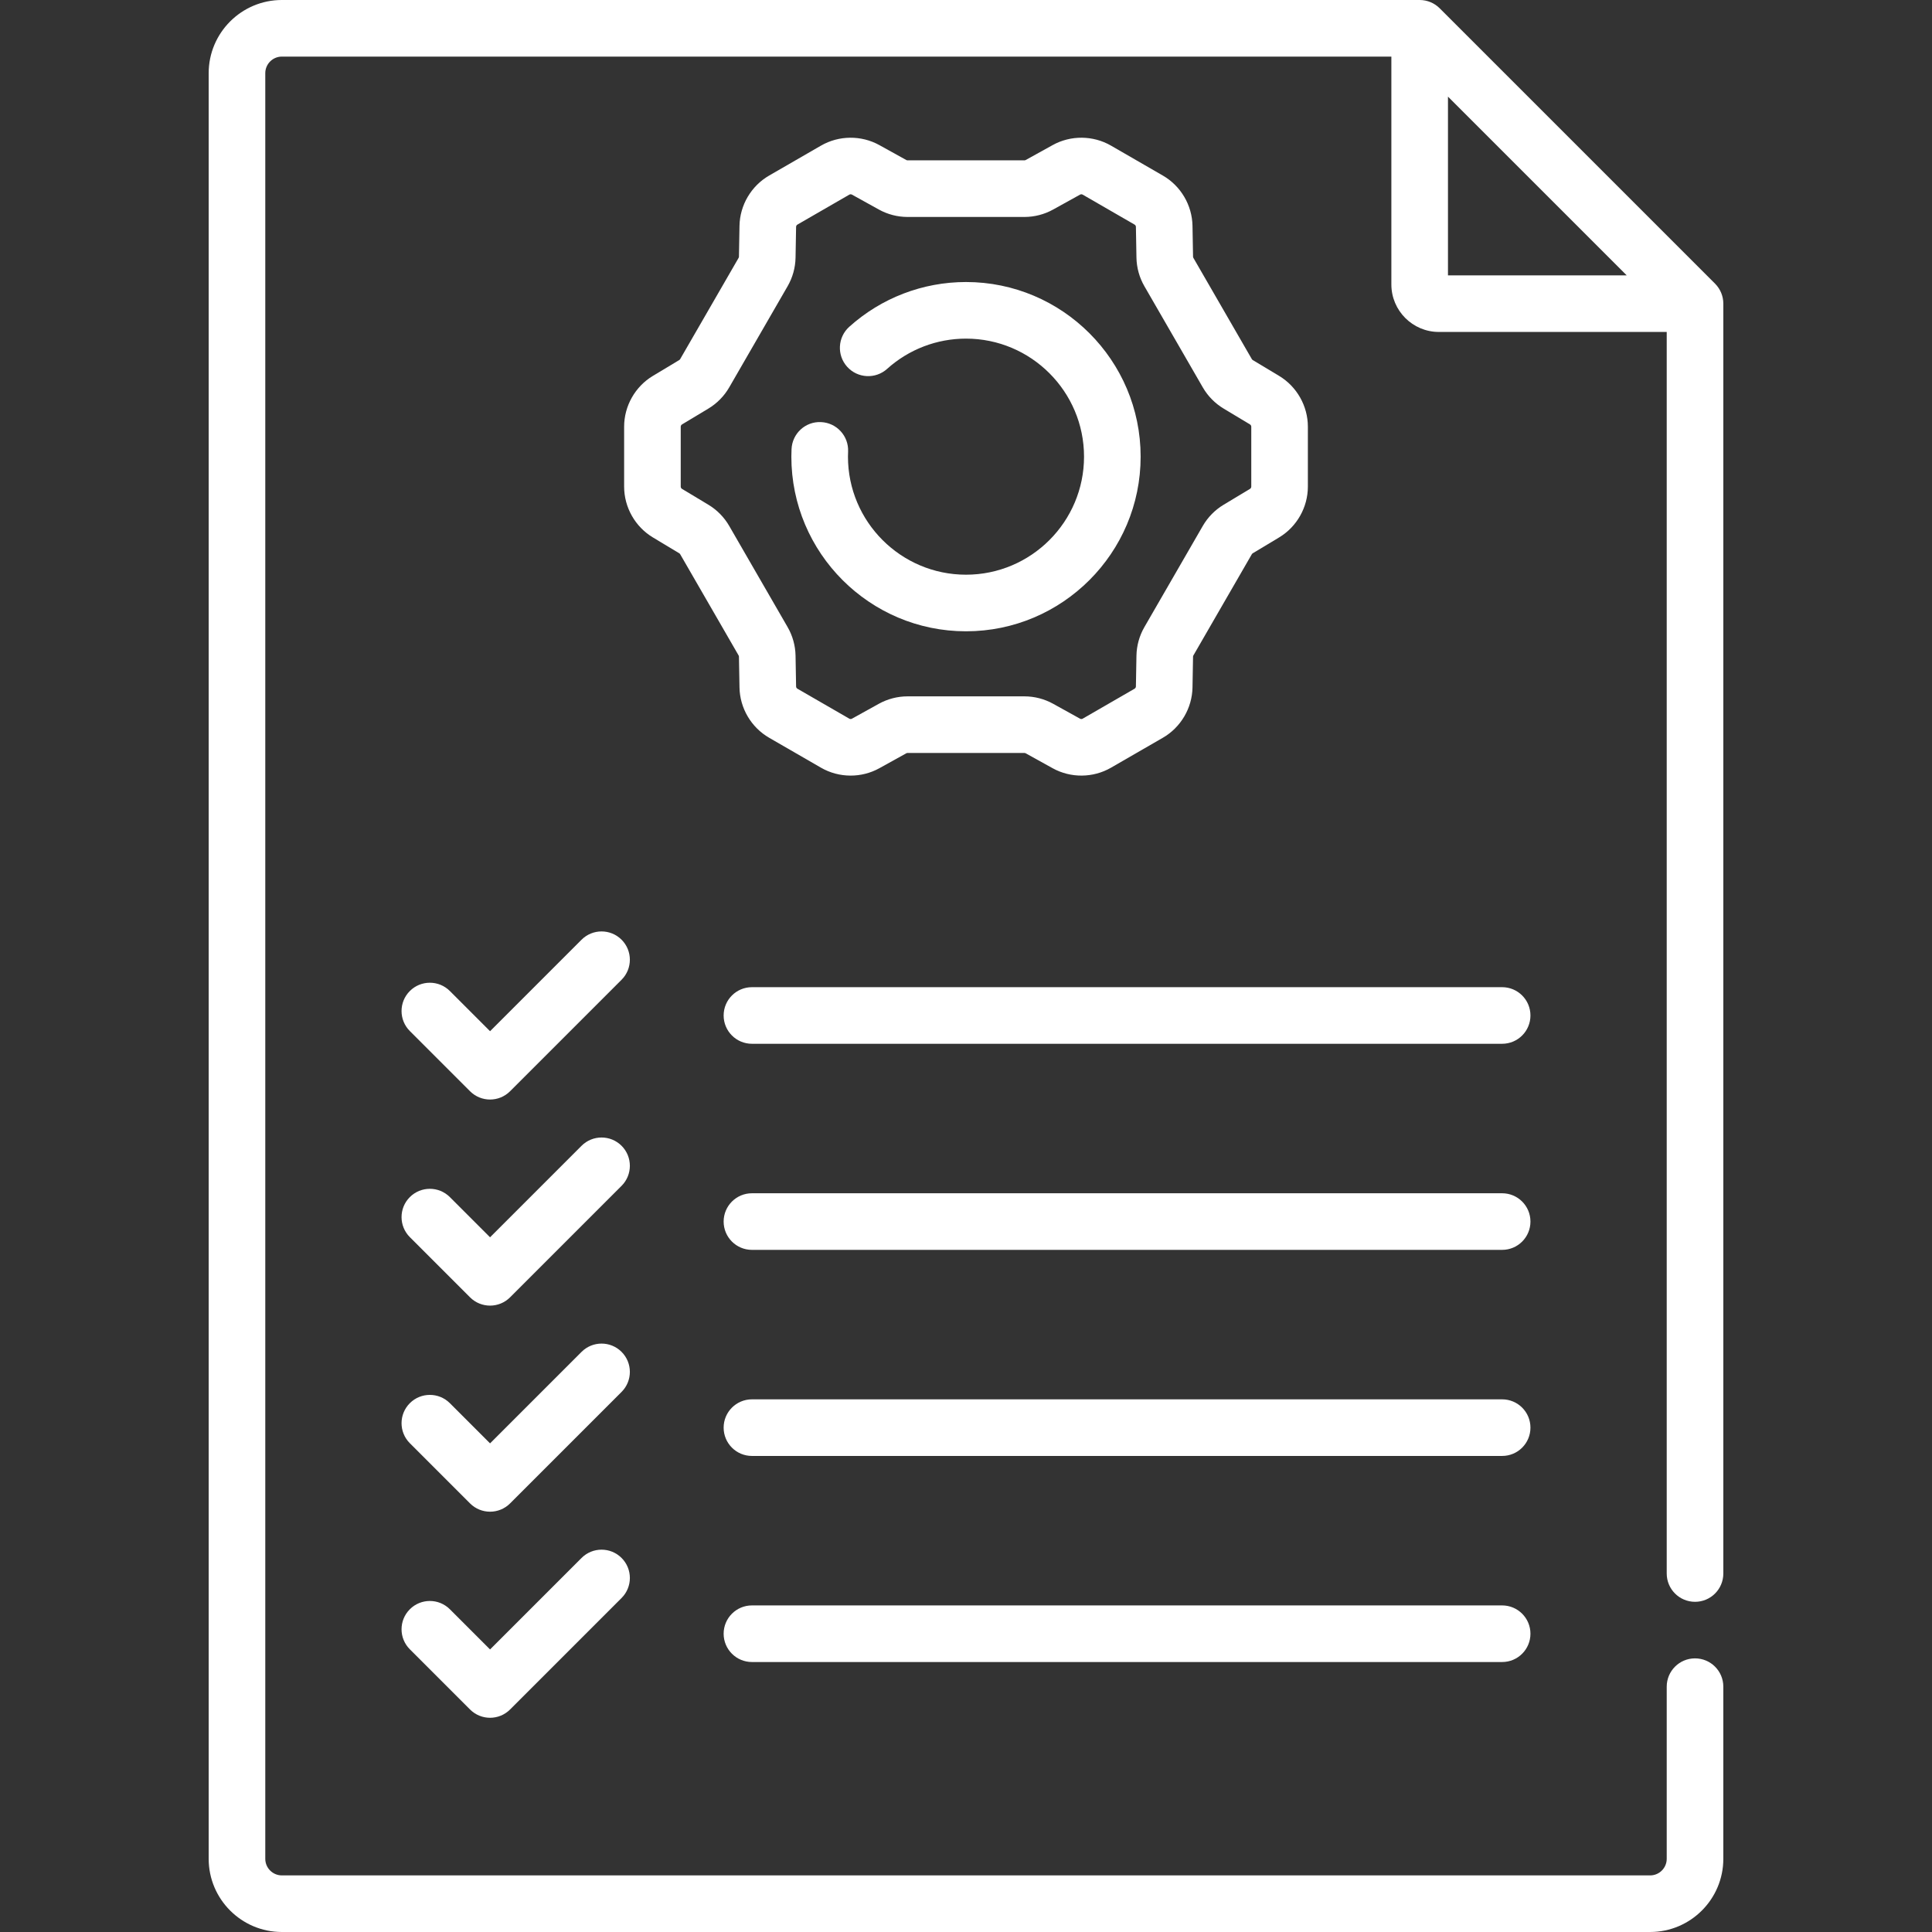
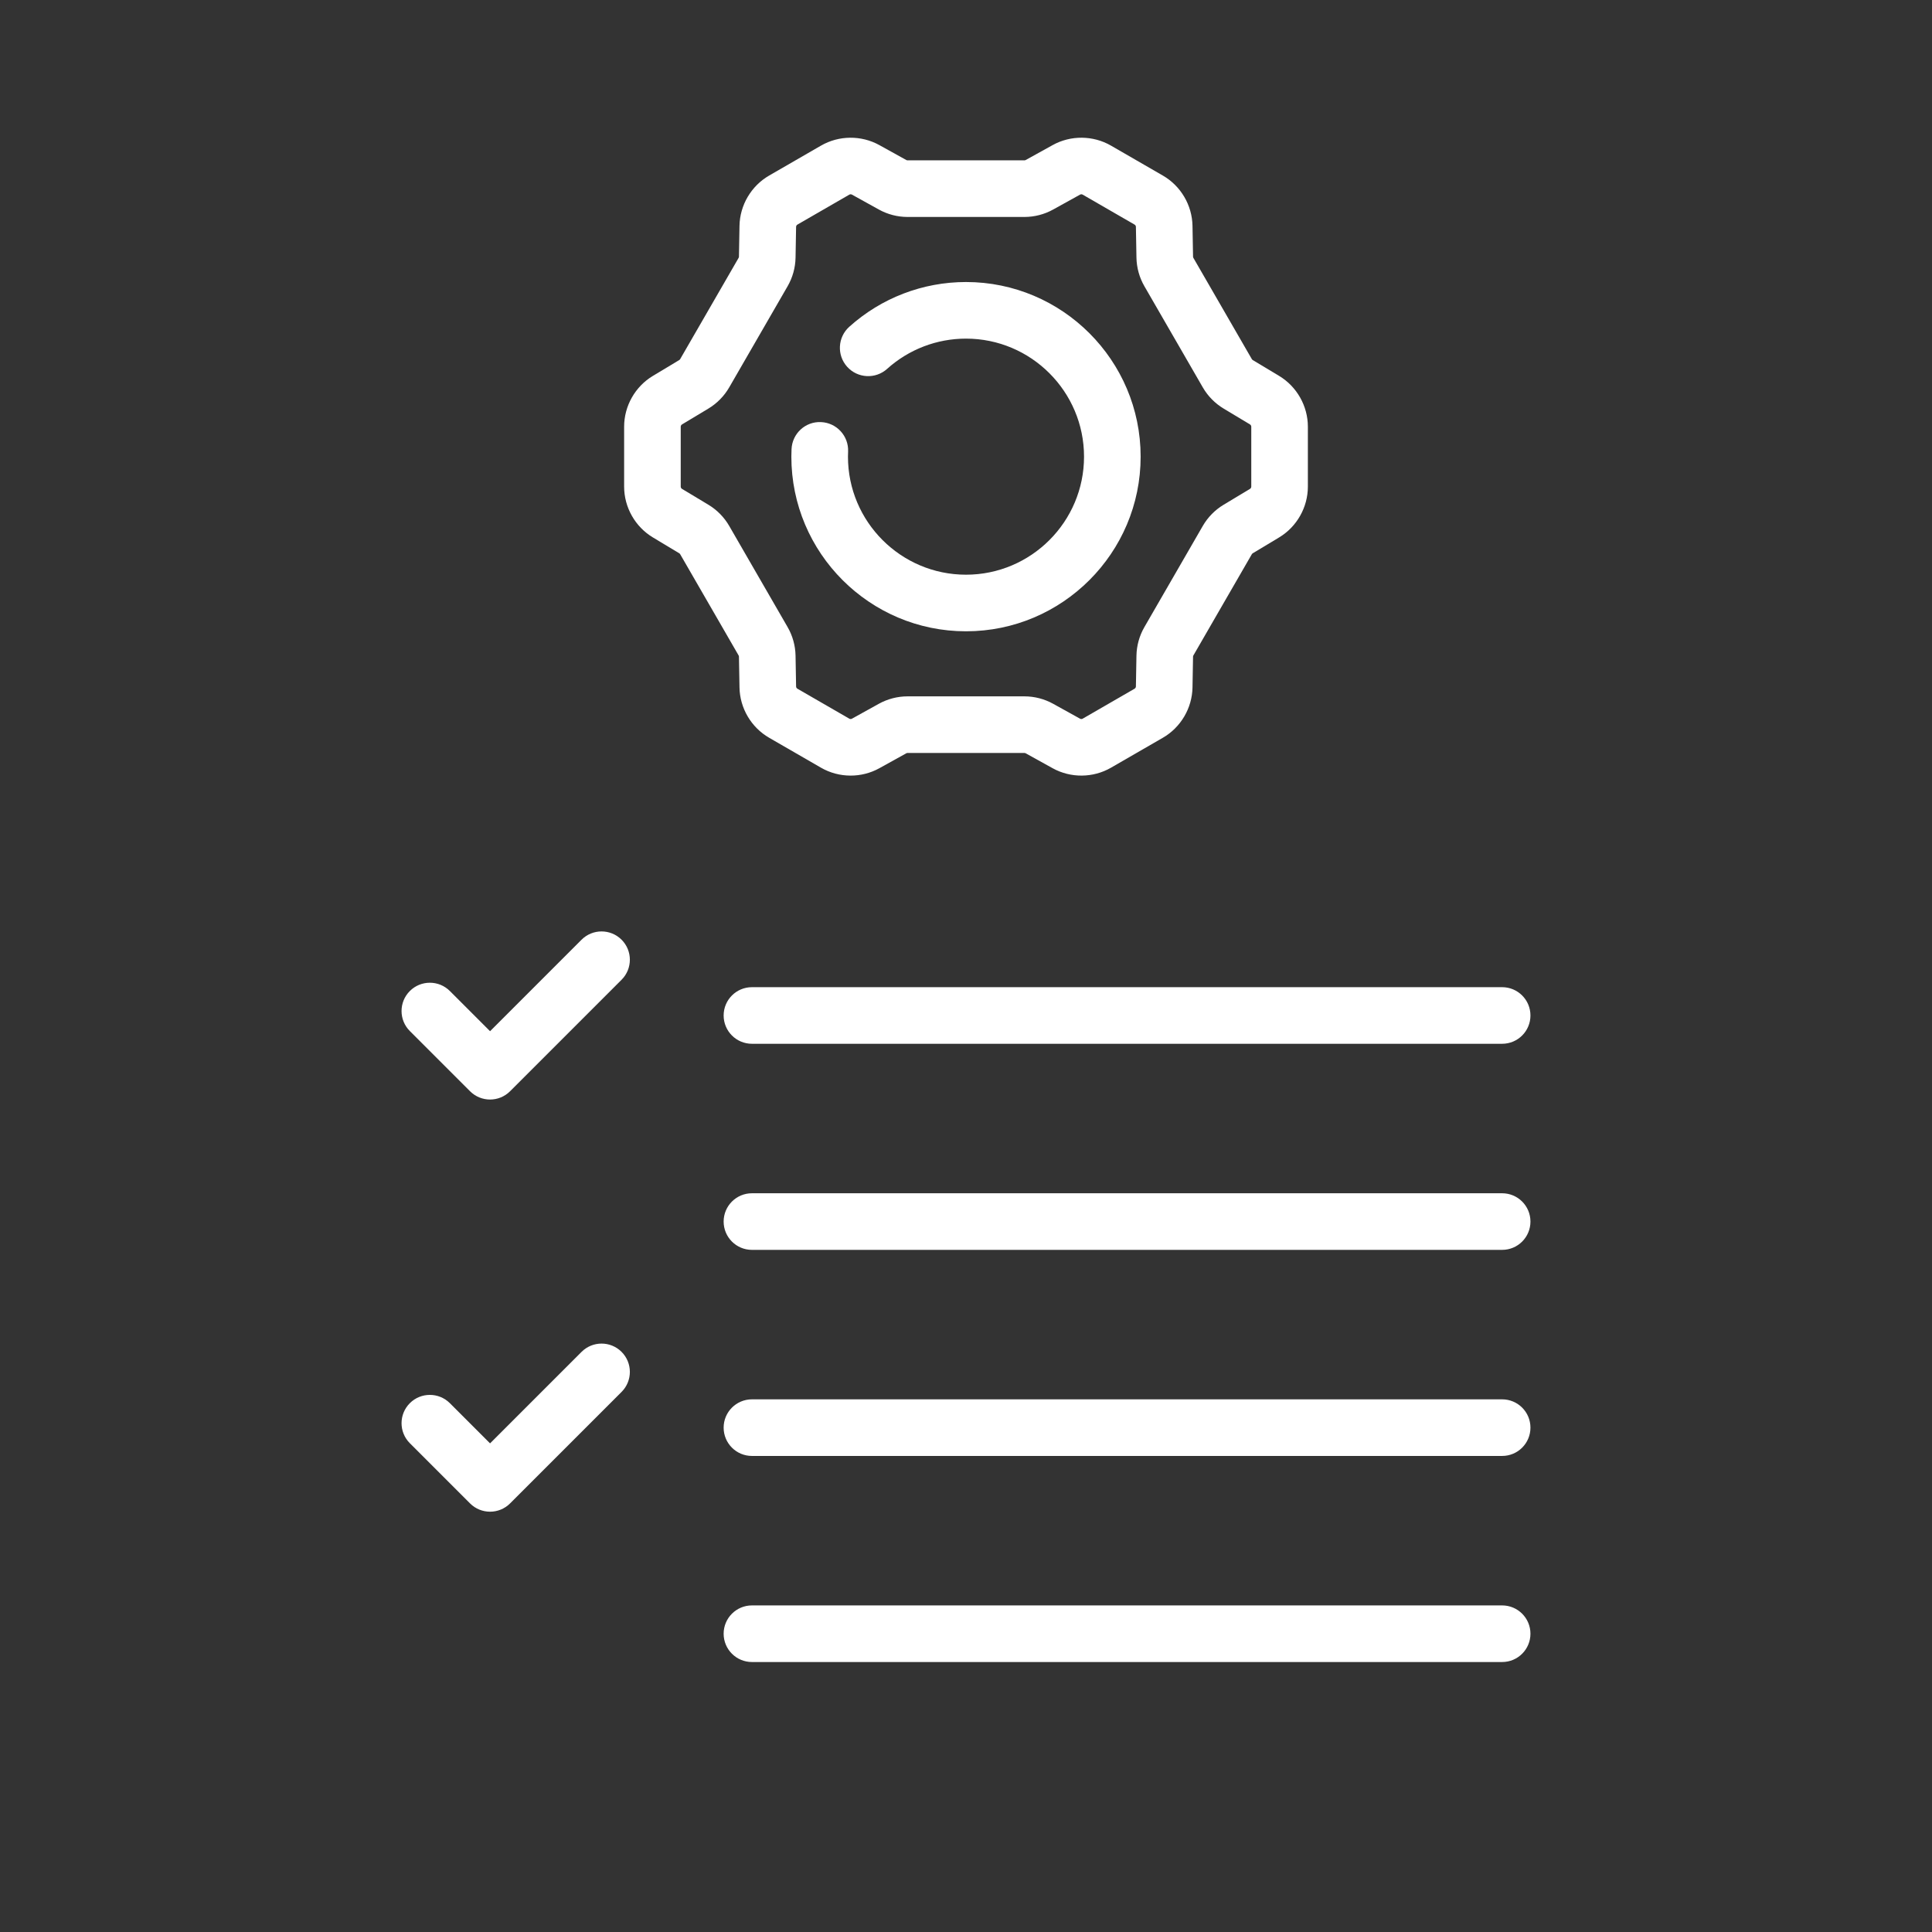
<svg xmlns="http://www.w3.org/2000/svg" width="512" height="512" x="0" y="0" viewBox="0 0 512 512" style="enable-background:new 0 0 512 512" xml:space="preserve">
  <rect x="0" y="0" width="512" height="512" fill="#333333" stroke="none" />
  <g>
    <g>
-       <path d="m449.199 424.498c4.143 0 7.5-3.357 7.5-7.5v-336.526c0-1.989-.79-3.896-2.196-5.304l-72.972-72.972c-1.407-1.406-3.315-2.196-5.304-2.196h-301.532c-10.694 0-19.394 8.7-19.394 19.394v473.213c0 10.693 8.7 19.394 19.394 19.394h362.61c10.693 0 19.394-8.7 19.394-19.394v-45.621c0-4.143-3.357-7.5-7.5-7.5s-7.5 3.357-7.5 7.5v45.621c0 2.423-1.971 4.394-4.394 4.394h-362.61c-2.423 0-4.394-1.971-4.394-4.394v-473.213c0-2.423 1.971-4.394 4.394-4.394h294.032v60.386c0 6.939 5.646 12.586 12.586 12.586h60.386v329.026c0 4.143 3.357 7.5 7.5 7.5zm-65.472-398.892 47.365 47.365h-47.365z" fill="#ffffff" data-original="#000000" style="" />
      <path d="m173.016 142.42 6.988 4.2c.104.063.188.149.25.255l15.482 26.817c.06.103.092.22.094.339l.144 8.153c.097 5.48 3.105 10.587 7.853 13.327l13.748 7.938c2.415 1.395 5.136 2.093 7.856 2.093 2.628 0 5.256-.651 7.61-1.956l7.133-3.952c.104-.059.224-.089.344-.089h30.964c.12 0 .237.03.343.089l7.133 3.951c4.794 2.657 10.72 2.604 15.468-.136l13.748-7.938c4.746-2.74 7.755-7.847 7.852-13.326l.145-8.154c.002-.119.034-.236.095-.341l15.483-26.819c.059-.102.145-.188.247-.25l6.989-4.201c4.697-2.824 7.615-7.982 7.615-13.463v-15.874c0-5.48-2.918-10.64-7.615-13.464l-6.992-4.203c-.102-.061-.186-.146-.246-.251l-15.482-26.817c-.06-.103-.092-.22-.094-.34l-.145-8.153c-.097-5.48-3.105-10.587-7.852-13.327l-13.746-7.936c-4.748-2.743-10.675-2.795-15.468-.138l-7.138 3.953c-.104.058-.222.088-.34.088h-30.964c-.119 0-.237-.031-.345-.09l-7.131-3.95c-4.793-2.656-10.721-2.605-15.468.136l-13.748 7.937c-4.747 2.74-7.756 7.847-7.853 13.327l-.144 8.154c-.002.119-.034.236-.095.341l-15.48 26.813c-.061.104-.146.192-.25.255l-6.989 4.201c-4.697 2.824-7.615 7.983-7.615 13.464v15.874c.001 5.481 2.919 10.639 7.616 13.463zm7.385-29.337c0-.248.132-.48.344-.608l6.987-4.199c2.275-1.367 4.182-3.307 5.513-5.61l15.48-26.813c1.329-2.301 2.057-4.922 2.104-7.579l.144-8.154c.004-.246.14-.477.354-.601l13.75-7.938c.107-.062.229-.094.352-.094.118 0 .237.029.345.089l7.132 3.951c2.324 1.288 4.957 1.969 7.613 1.969h30.964c2.657 0 5.291-.682 7.611-1.969l7.136-3.952c.215-.12.481-.115.696.007l13.748 7.937c.214.124.35.354.354.602l.145 8.153c.047 2.657.774 5.278 2.103 7.577l15.48 26.813c1.328 2.303 3.235 4.243 5.512 5.61l6.989 4.201c.212.128.344.36.344.608v15.874c0 .247-.132.479-.344.607l-6.99 4.202c-2.279 1.371-4.186 3.312-5.51 5.608l-15.48 26.813c-1.329 2.301-2.057 4.922-2.104 7.578l-.145 8.154c-.004.247-.14.477-.354.601l-13.748 7.938c-.213.123-.48.125-.697.006l-7.131-3.95c-2.323-1.289-4.957-1.97-7.615-1.97h-30.964c-2.657 0-5.29.681-7.613 1.968l-7.134 3.953c-.216.119-.482.116-.696-.007l-13.748-7.938c-.215-.124-.351-.354-.354-.601l-.144-8.153c-.047-2.657-.774-5.278-2.103-7.577l-15.481-26.815c-1.328-2.3-3.232-4.239-5.511-5.609l-6.989-4.201c-.212-.128-.344-.36-.344-.607v-15.874z" fill="#ffffff" data-original="#000000" style="" />
      <path d="m398.085 261.613h-198.813c-4.143 0-7.5 3.357-7.5 7.5s3.357 7.5 7.5 7.5h198.813c4.143 0 7.5-3.357 7.5-7.5s-3.357-7.5-7.5-7.5z" fill="#ffffff" data-original="#000000" style="" />
      <path d="m164.724 249.034c-2.93-2.928-7.678-2.928-10.607 0l-24.247 24.248-10.651-10.652c-2.93-2.928-7.678-2.928-10.607 0-2.929 2.93-2.929 7.678 0 10.607l15.955 15.955c1.465 1.464 3.385 2.196 5.304 2.196s3.839-.732 5.304-2.196l29.551-29.551c2.927-2.929 2.927-7.677-.002-10.607z" fill="#ffffff" data-original="#000000" style="" />
      <path d="m398.085 316.227h-198.813c-4.143 0-7.5 3.357-7.5 7.5s3.357 7.5 7.5 7.5h198.813c4.143 0 7.5-3.357 7.5-7.5s-3.357-7.5-7.5-7.5z" fill="#ffffff" data-original="#000000" style="" />
-       <path d="m164.724 303.647c-2.93-2.928-7.678-2.928-10.607 0l-24.247 24.248-10.651-10.652c-2.93-2.928-7.678-2.928-10.607 0-2.929 2.93-2.929 7.678 0 10.607l15.955 15.955c1.465 1.464 3.385 2.196 5.304 2.196s3.839-.732 5.304-2.196l29.551-29.551c2.927-2.929 2.927-7.677-.002-10.607z" fill="#ffffff" data-original="#000000" style="" />
      <path d="m398.085 370.84h-198.813c-4.143 0-7.5 3.357-7.5 7.5s3.357 7.5 7.5 7.5h198.813c4.143 0 7.5-3.357 7.5-7.5s-3.357-7.5-7.5-7.5z" fill="#ffffff" data-original="#000000" style="" />
      <path d="m164.724 358.261c-2.93-2.928-7.678-2.928-10.607 0l-24.247 24.248-10.651-10.652c-2.93-2.928-7.678-2.928-10.607 0-2.929 2.93-2.929 7.678 0 10.607l15.955 15.955c1.465 1.464 3.385 2.196 5.304 2.196s3.839-.732 5.304-2.196l29.551-29.551c2.927-2.93 2.927-7.678-.002-10.607z" fill="#ffffff" data-original="#000000" style="" />
      <path d="m398.085 425.453h-198.813c-4.143 0-7.5 3.357-7.5 7.5s3.357 7.5 7.5 7.5h198.813c4.143 0 7.5-3.357 7.5-7.5s-3.357-7.5-7.5-7.5z" fill="#ffffff" data-original="#000000" style="" />
-       <path d="m154.117 412.874-24.247 24.248-10.651-10.652c-2.93-2.928-7.678-2.928-10.607 0-2.929 2.93-2.929 7.678 0 10.607l15.955 15.955c1.465 1.464 3.385 2.196 5.304 2.196s3.839-.732 5.304-2.196l29.551-29.551c2.929-2.93 2.929-7.678 0-10.607-2.932-2.928-7.68-2.928-10.609 0z" fill="#ffffff" data-original="#000000" style="" />
      <path d="m256 167.301c25.52 0 46.281-20.762 46.281-46.281s-20.762-46.282-46.281-46.282c-11.443 0-22.43 4.214-30.937 11.865-3.08 2.771-3.33 7.513-.561 10.592 2.77 3.078 7.512 3.332 10.592.561 5.748-5.17 13.172-8.018 20.905-8.018 17.248 0 31.281 14.033 31.281 31.281s-14.032 31.282-31.28 31.282-31.281-14.033-31.281-31.281c0-.452.017-.901.035-1.349.176-4.138-3.037-7.635-7.176-7.811-4.146-.199-7.636 3.037-7.811 7.176-.028.658-.049 1.318-.049 1.983 0 25.52 20.762 46.282 46.282 46.282z" fill="#ffffff" data-original="#000000" style="" />
    </g>
  </g>
</svg>